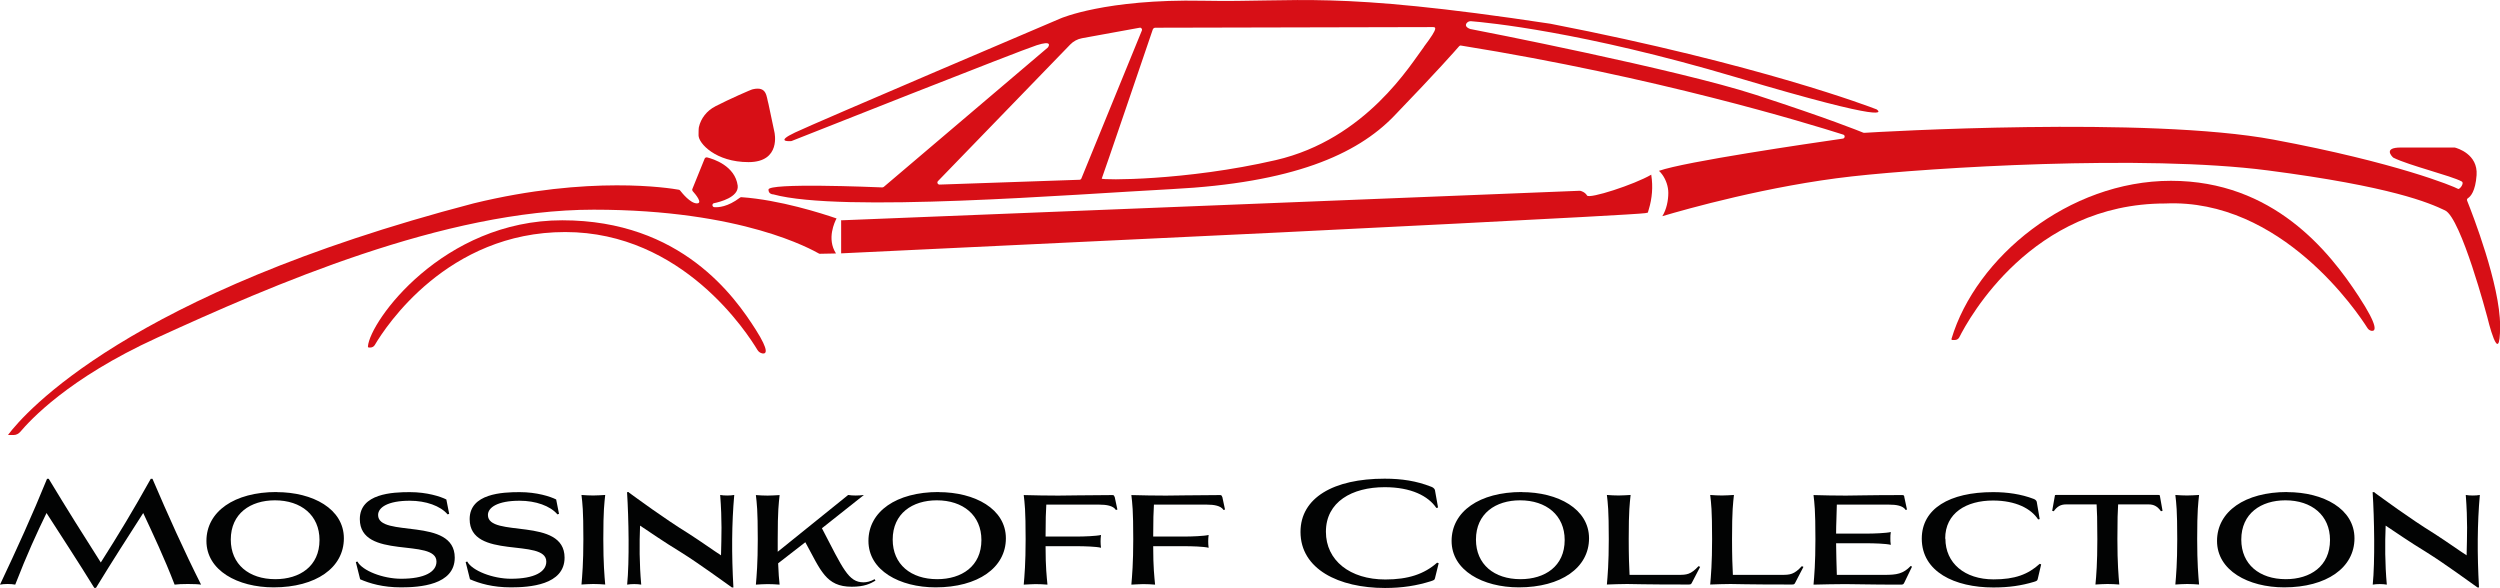
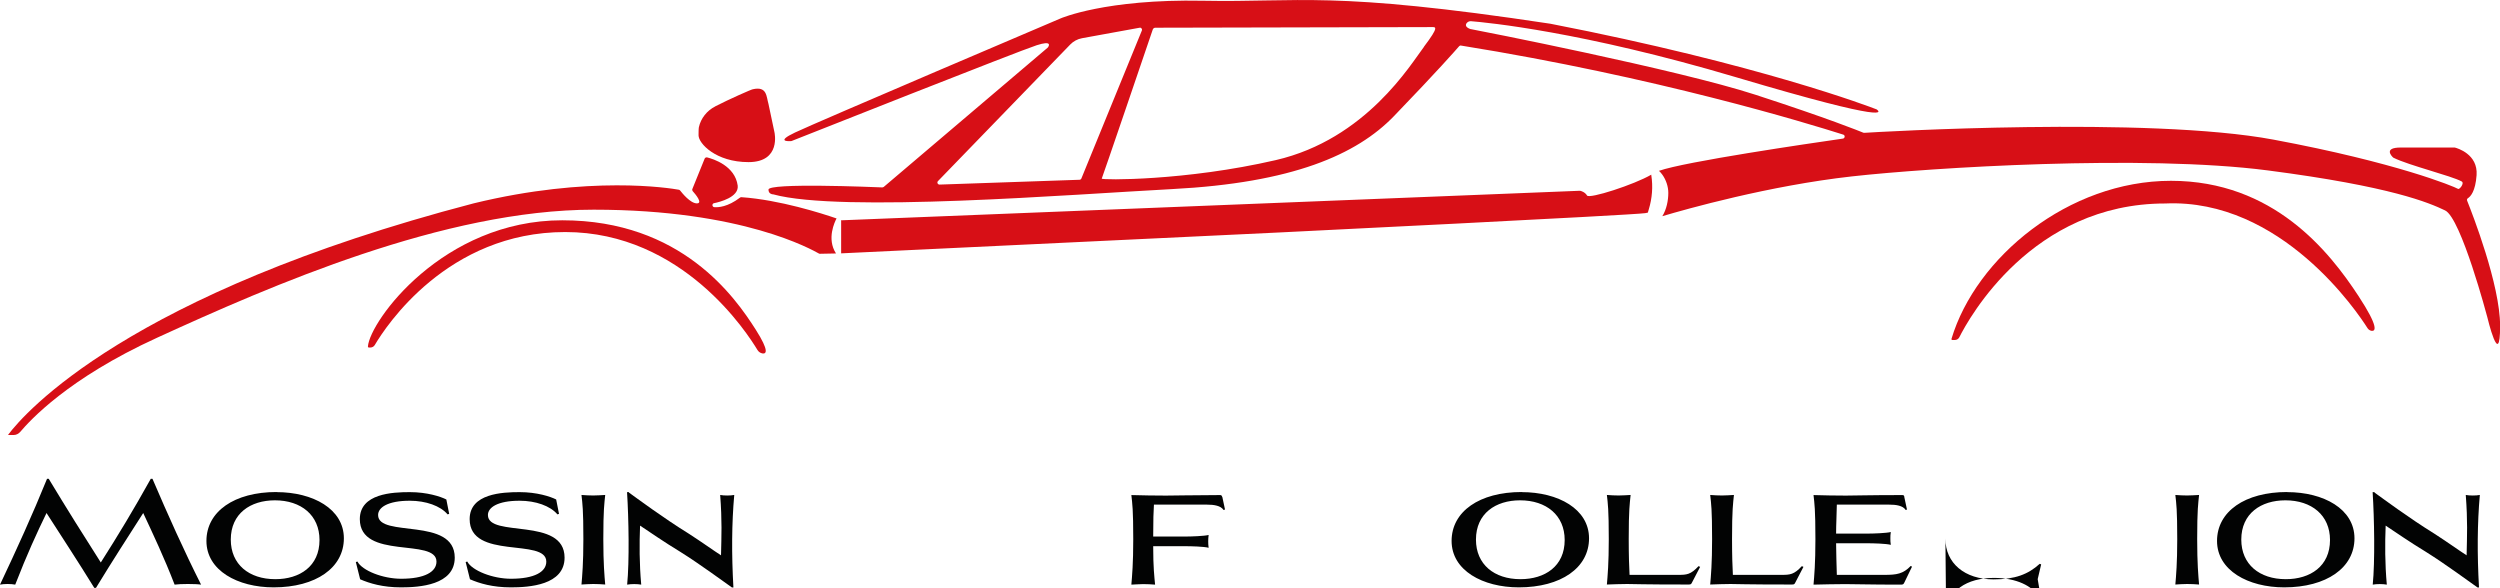
<svg xmlns="http://www.w3.org/2000/svg" id="Layer_1" data-name="Layer 1" viewBox="0 0 238.1 56">
  <defs>
    <style> .cls-1 { fill: #d70f16; } .cls-2 { fill: #020303; } </style>
  </defs>
  <g>
    <path class="cls-2" d="M8.98,55.99c-1.63-2.64-3.01-4.73-4.55-7.13-.91,1.87-1.87,3.96-2.98,6.82-.38-.08-1.08-.08-1.45,0,1.59-3.36,3.1-6.68,4.48-10.08h.16c1.78,2.95,3.29,5.35,4.96,7.97,1.68-2.64,3.1-4.99,4.76-7.97h.16c1.5,3.5,2.98,6.8,4.63,10.08-.49-.08-2.02-.08-2.52,0-1-2.59-2.03-4.76-2.99-6.82-1.53,2.4-2.83,4.39-4.5,7.13h-.16Z" />
    <path class="cls-2" d="M26.34,46.87c3.46,0,6.41,1.6,6.41,4.4s-2.66,4.67-6.69,4.67c-3.43,0-6.4-1.61-6.4-4.42s2.66-4.66,6.68-4.66ZM21.98,51.39c0,2.36,1.73,3.77,4.24,3.77,2.33,0,4.21-1.23,4.21-3.73,0-2.36-1.75-3.78-4.25-3.78-2.32,0-4.2,1.25-4.2,3.74Z" />
    <path class="cls-2" d="M42.78,48.94l-.15.05c-.68-.81-2.07-1.3-3.6-1.3-2.1,0-3.02.64-3.02,1.36,0,2.21,7.3.14,7.3,4.06,0,2.62-3.37,2.83-5.11,2.83s-2.98-.37-3.9-.77l-.41-1.64.15-.05c.46.87,2.43,1.64,4.16,1.64,2.25,0,3.37-.66,3.37-1.63,0-2.3-7.3-.12-7.3-4.05,0-2.44,3.12-2.57,4.76-2.57s2.93.42,3.48.7l.27,1.37Z" />
    <path class="cls-2" d="M53.24,48.94l-.15.05c-.68-.81-2.07-1.3-3.6-1.3-2.1,0-3.02.64-3.02,1.36,0,2.21,7.3.14,7.3,4.06,0,2.62-3.37,2.83-5.11,2.83s-2.98-.37-3.9-.77l-.41-1.64.15-.05c.46.87,2.43,1.64,4.16,1.64,2.25,0,3.37-.66,3.37-1.63,0-2.3-7.3-.12-7.3-4.05,0-2.44,3.12-2.57,4.76-2.57s2.93.42,3.48.7l.27,1.37Z" />
    <path class="cls-2" d="M56.5,55.62c-.37,0-.76.03-1.12.05.07-.83.18-2.01.18-4.32,0-2.86-.09-3.39-.18-4.21.37.03.76.05,1.12.05s.77-.03,1.14-.05c-.08.83-.18,1.35-.18,4.21,0,2.32.11,3.5.18,4.32-.37-.03-.76-.05-1.14-.05Z" />
    <path class="cls-2" d="M59.9,46.91c.68.49,3.32,2.45,5.72,3.93,1.3.84,2.26,1.54,3.05,2.05.04-1.91.11-3.2-.08-5.75.35.07.99.07,1.34,0-.24,2.68-.26,5.64-.08,8.81h-.14c-.68-.47-3.01-2.2-4.93-3.4-1.63-.99-2.89-1.88-3.82-2.49-.07,1.72-.07,3.62.11,5.62-.38-.07-.96-.07-1.34,0,.22-2.21.15-6.27-.01-8.81h.18v.04Z" />
-     <path class="cls-2" d="M76.7,51.64l-2.59,2.01c.04.92.08,1.54.14,2.03-.37-.03-.76-.05-1.14-.05s-.76.03-1.12.05c.07-.83.18-2.01.18-4.32,0-2.86-.09-3.39-.18-4.21.37.03.76.05,1.12.05s.77-.03,1.14-.05c-.08.83-.18,1.35-.18,4.21v1.19l6.71-5.41c.41.07,1,.07,1.5,0l-4,3.17c2.01,3.86,2.52,5.15,3.96,5.15.28,0,.66-.07,1.06-.3l.08.14c-.5.3-1.07.58-2.26.58-2.47,0-2.95-1.56-4.42-4.24Z" />
-     <path class="cls-2" d="M89.39,46.87c3.46,0,6.41,1.6,6.41,4.4s-2.66,4.67-6.69,4.67c-3.43,0-6.4-1.61-6.4-4.42s2.66-4.66,6.68-4.66ZM85.02,51.39c0,2.36,1.73,3.77,4.24,3.77,2.33,0,4.21-1.23,4.21-3.73,0-2.36-1.75-3.78-4.25-3.78-2.32,0-4.2,1.25-4.2,3.74Z" />
-     <path class="cls-2" d="M106.16,47.31l.26,1.22-.14.04c-.26-.41-.91-.51-1.59-.51h-5.04c-.04.54-.07,1.54-.07,3.04h3.06c.54,0,1.79-.04,2.22-.15-.03.24-.04.42-.04.61,0,.2.01.37.04.61-.43-.12-1.68-.15-2.22-.15h-3.06c0,2.05.11,2.9.18,3.66-.37-.03-.76-.05-1.14-.05s-.76.04-1.12.05c.07-.83.18-2.01.18-4.32,0-2.86-.09-3.39-.18-4.21,1.02.03,2.28.05,3.29.05s2.02-.04,5.16-.05c.12,0,.16.04.2.18Z" />
    <path class="cls-2" d="M116.41,47.31l.26,1.22-.14.04c-.26-.41-.91-.51-1.59-.51h-5.04c-.04.54-.07,1.54-.07,3.04h3.06c.54,0,1.79-.04,2.22-.15-.03.24-.04.42-.04.61,0,.2.01.37.04.61-.43-.12-1.68-.15-2.22-.15h-3.06c0,2.05.11,2.9.18,3.66-.37-.03-.76-.05-1.14-.05s-.76.04-1.12.05c.07-.83.18-2.01.18-4.32,0-2.86-.09-3.39-.18-4.21,1.02.03,2.28.05,3.29.05s2.02-.04,5.16-.05c.12,0,.16.04.2.18Z" />
-     <path class="cls-2" d="M126.28,50.65c0,2.72,2.28,4.54,5.66,4.54,2.17,0,3.7-.51,4.93-1.6l.15.05-.35,1.42c-.03.18-.12.2-.41.3-1.31.41-2.68.64-4.35.64-4.42,0-8.05-1.8-8.05-5.34,0-3.25,3.14-5.07,8.01-5.07,1.64,0,3.04.22,4.42.76.15.05.31.15.37.31l.3,1.68-.16.04c-.77-1.14-2.4-1.98-4.92-1.98-3.12,0-5.6,1.4-5.6,4.24Z" />
    <path class="cls-2" d="M144.93,46.87c3.46,0,6.41,1.6,6.41,4.4s-2.66,4.67-6.69,4.67c-3.43,0-6.4-1.61-6.4-4.42s2.66-4.66,6.68-4.66ZM140.57,51.39c0,2.36,1.73,3.77,4.24,3.77,2.33,0,4.21-1.23,4.21-3.73,0-2.36-1.75-3.78-4.25-3.78-2.32,0-4.2,1.25-4.2,3.74Z" />
    <path class="cls-2" d="M154.98,55.62c-.61,0-1.33.03-1.94.05.07-.83.18-2.01.18-4.32,0-2.86-.09-3.39-.18-4.21.37.03.76.05,1.12.05s.77-.03,1.14-.05c-.08.83-.18,1.35-.18,4.21,0,1.61.04,2.66.08,3.4h4.65c.8,0,1.18-.03,1.92-.83l.15.07-.79,1.52c-.07.14-.12.16-.33.16-4.5,0-5.23-.05-5.84-.05Z" />
    <path class="cls-2" d="M164.82,55.62c-.61,0-1.33.03-1.94.05.07-.83.18-2.01.18-4.32,0-2.86-.09-3.39-.18-4.21.37.03.76.05,1.12.05s.77-.03,1.14-.05c-.08.83-.18,1.35-.18,4.21,0,1.61.04,2.66.08,3.4h4.65c.8,0,1.18-.03,1.92-.83l.15.07-.79,1.52c-.07.14-.12.16-.33.16-4.5,0-5.23-.05-5.84-.05Z" />
    <path class="cls-2" d="M181.36,47.31l.26,1.22-.12.04c-.27-.42-.92-.51-1.59-.51h-4.97c-.01.92-.07,1.86-.07,2.76h2.99c.53,0,1.78-.04,2.22-.15-.04.24-.04.42-.04.61,0,.2,0,.37.04.61-.45-.12-1.69-.15-2.22-.15h-2.99c0,1,.05,2.01.07,3.01h4.53c1.17,0,1.78-.09,2.51-.85l.12.07-.72,1.49c-.09.2-.14.22-.37.22-3.05,0-4.21-.05-5.27-.05-.93,0-2.09.03-3.02.05.07-.83.18-2.01.18-4.32,0-2.86-.09-3.39-.18-4.21.95.03,2.13.05,3.08.05s2.15-.05,5.37-.05c.14,0,.18.04.2.18Z" />
-     <path class="cls-2" d="M185.28,51.3c0,2.33,1.83,3.88,4.59,3.88,2.03,0,3.28-.47,4.39-1.48l.14.05-.33,1.41c-.04.15-.11.18-.37.26-1.17.35-2.34.53-3.85.53-3.7,0-6.82-1.5-6.82-4.65,0-2.85,2.63-4.43,6.79-4.43,1.36,0,2.67.19,3.85.64.14.05.27.14.31.28l.28,1.65-.15.03c-.66-1.02-2.11-1.8-4.3-1.8-2.53,0-4.55,1.18-4.55,3.63Z" />
-     <path class="cls-2" d="M200.71,55.62c-.37,0-.76.03-1.14.05.08-.83.18-2.01.18-4.32,0-1.88-.03-2.68-.07-3.31h-2.91c-.49,0-.84.18-1.17.65l-.15-.04.26-1.46c.01-.05.04-.05.11-.05h9.76s.11,0,.12.05l.26,1.46-.15.04c-.34-.47-.68-.65-1.17-.65h-2.91c-.04.62-.07,1.42-.07,3.31,0,2.32.11,3.5.18,4.32-.37-.03-.76-.05-1.12-.05Z" />
+     <path class="cls-2" d="M185.28,51.3c0,2.33,1.83,3.88,4.59,3.88,2.03,0,3.28-.47,4.39-1.48l.14.05-.33,1.41l.28,1.65-.15.03c-.66-1.02-2.11-1.8-4.3-1.8-2.53,0-4.55,1.18-4.55,3.63Z" />
    <path class="cls-2" d="M208.3,55.62c-.37,0-.76.03-1.12.05.07-.83.18-2.01.18-4.32,0-2.86-.09-3.39-.18-4.21.37.03.76.05,1.12.05s.77-.03,1.14-.05c-.08.83-.18,1.35-.18,4.21,0,2.32.11,3.5.18,4.32-.37-.03-.76-.05-1.14-.05Z" />
    <path class="cls-2" d="M217.83,46.87c3.46,0,6.41,1.6,6.41,4.4s-2.66,4.67-6.69,4.67c-3.43,0-6.4-1.61-6.4-4.42s2.66-4.66,6.68-4.66ZM213.46,51.39c0,2.36,1.73,3.77,4.24,3.77,2.33,0,4.21-1.23,4.21-3.73,0-2.36-1.75-3.78-4.25-3.78-2.32,0-4.2,1.25-4.2,3.74Z" />
    <path class="cls-2" d="M226.15,46.91c.68.49,3.32,2.45,5.72,3.93,1.3.84,2.26,1.54,3.05,2.05.04-1.91.11-3.2-.08-5.75.35.07.99.07,1.34,0-.24,2.68-.26,5.64-.08,8.81h-.14c-.68-.47-3.01-2.2-4.93-3.4-1.63-.99-2.89-1.88-3.82-2.49-.07,1.72-.07,3.62.11,5.62-.38-.07-.96-.07-1.34,0,.22-2.21.15-6.27-.01-8.81h.18v.04Z" />
  </g>
  <g>
    <path class="cls-1" d="M234.97,19.11c-.04-.09,0-.19.08-.24.24-.15.71-.64.82-2.19.14-2-1.84-2.57-2.08-2.63-.02,0-.03,0-.05,0h-5.09c-1.66,0-.88.81-.73.95.01.01.03.02.05.03,1.44.72,5.49,1.71,6.48,2.25.29.16-.2.79-.34.71-.42-.24-5.85-2.5-17.57-4.69-11.96-2.24-37.77-.73-38.98-.65-.03,0-.06,0-.09-.01-.37-.15-3.28-1.34-10.29-3.62-7.42-2.41-26.49-6.14-27.11-6.25-.01,0-.02,0-.03,0-.48-.18-.47-.39-.37-.55.1-.14.27-.22.44-.2,1.46.12,10.54.97,25.25,5.34,15.24,4.53,13.6,3.23,13.39,3.07-.01,0-.02-.02-.04-.02-.51-.2-11.1-4.27-31.05-8.15C126.65-.92,123.8.25,114.54.07c-9.26-.18-13.52,1.68-13.52,1.68,0,0-23.26,9.9-25.3,10.87-1.88.89-.6.83-.39.82.02,0,.04,0,.06-.01.86-.34,21.71-8.6,23.34-9.12,1.49-.48,1.17.06,1.09.18-.01.01-.02.03-.03.04l-15.62,13.27s-.09.05-.13.05c-.97-.04-10.89-.45-10.85.21,0,.39.33.44.41.45.01,0,.03,0,.04,0,6.44,1.77,28.48,0,37.97-.5,11.47-.59,17.6-3.27,21.16-6.96,4.22-4.38,5.86-6.26,6.2-6.65.04-.05.11-.08.18-.06,18.59,2.99,32.93,7.38,36.4,8.48.2.06.17.35-.03.38-3.25.47-15.02,2.19-17.52,3.07.12.11.23.24.33.38.34.48.56,1.11.56,1.72,0,.73-.17,1.58-.57,2.22,0,0,0,0,0,0,2.22-.66,10.17-2.91,18.06-3.79,7.54-.84,27.82-2.1,39.6-.57,11.78,1.53,15.36,3.08,16.89,3.81,1.53.73,4.02,10.16,4.02,10.16,0,0,1.22,5.14,1.22.84,0-3.92-2.66-10.73-3.13-11.9ZM102.83,17.12l-13.35.46c-.17,0-.27-.2-.15-.33l12.6-13.01c.3-.31.69-.52,1.12-.6,1.37-.25,4.45-.81,5.49-1,.15-.03.27.12.21.27l-5.76,14.09c-.03.07-.1.12-.17.12ZM135.62,4.46c-1.24,1.63-5.51,8.8-14.12,10.79-8.61,1.99-16.64,1.91-16.57,1.76.07-.13,4.31-12.58,4.86-14.2.04-.1.13-.17.24-.17l26.32-.06c.37,0,.77-.11-.74,1.88ZM157.26,16.64c-1.61.94-5.9,2.33-6.11,1.98-.2-.33-.56-.43-.66-.45-.02,0-.03,0-.05,0l-70.26,2.81s-.05,0-.07-.01v3.16h0c.11,0,41.74-1.99,41.74-1.99,0,0,33.63-1.65,34.85-1.84.08-.01.16-.03.24-.05.03-.1.06-.21.09-.31.32-1.05.41-2.16.24-3.25,0-.02,0-.04,0-.05ZM79.66,20.8c-1.37-.47-5.42-1.77-9.05-2.02-.05,0-.1.01-.13.04-1.18.9-2.08.94-2.45.91-.1,0-.18-.1-.18-.2,0-.04.02-.09.05-.12.03-.03.06-.06.11-.06.54-.11,2.36-.57,2.25-1.66-.25-1.9-2.32-2.55-2.92-2.7-.09-.02-.19.03-.23.12l-1.17,2.89c-.03.07-.01.15.03.2.26.29,1,1.17.4,1.17-.62,0-1.4-.98-1.6-1.23-.03-.04-.07-.06-.12-.07-.83-.15-8.48-1.4-19.55,1.3C12.2,27.97,2.34,39.33.78,41.4c0,.01,0,.03.01.03.18,0,.36,0,.51,0,.24,0,.46-.11.62-.29.92-1.08,4.54-5.09,13.03-8.97,10.87-4.97,27.36-12.2,41.59-12.2s20.83,3.84,21.46,4.18c.03.02.06.02.1.02.21,0,.99-.02,1.52-.03-.91-1.4-.11-3.03.05-3.33Z" />
    <path class="cls-1" d="M35.26,33.1c.18,0,.35-.09.44-.25,1.03-1.75,6.91-10.75,18.13-10.75s17.39,9.71,18.31,11.23c.1.17.27.29.47.33.36.06.69-.18-.63-2.26-1.96-3.08-7.06-10.42-18.43-10.42s-18.33,9.61-18.51,12.02c0,.05.04.1.09.1h.13Z" />
    <path class="cls-1" d="M186.19,32.38c.17,0,.33-.1.41-.25.91-1.81,6.92-12.75,19.61-12.75,11.06-.5,18.36,10.42,19.27,11.87.09.14.24.24.4.26.36.04.7-.33-1.26-3.32-2.77-4.23-8.1-10.97-17.86-10.97s-18.58,7.3-20.9,15.05c-.02.05.02.11.08.11h.25Z" />
    <path class="cls-1" d="M68.11,10.14c-.78.4-1.36,1.12-1.55,1.98-.03.14-.03.65-.03.77,0,.76,1.63,2.55,4.76,2.55s2.47-2.84,2.47-2.84l-.57-2.7c-.21-.7-.12-1.71-1.49-1.4h0c-.11,0-2.26.95-3.58,1.63Z" />
  </g>
</svg>